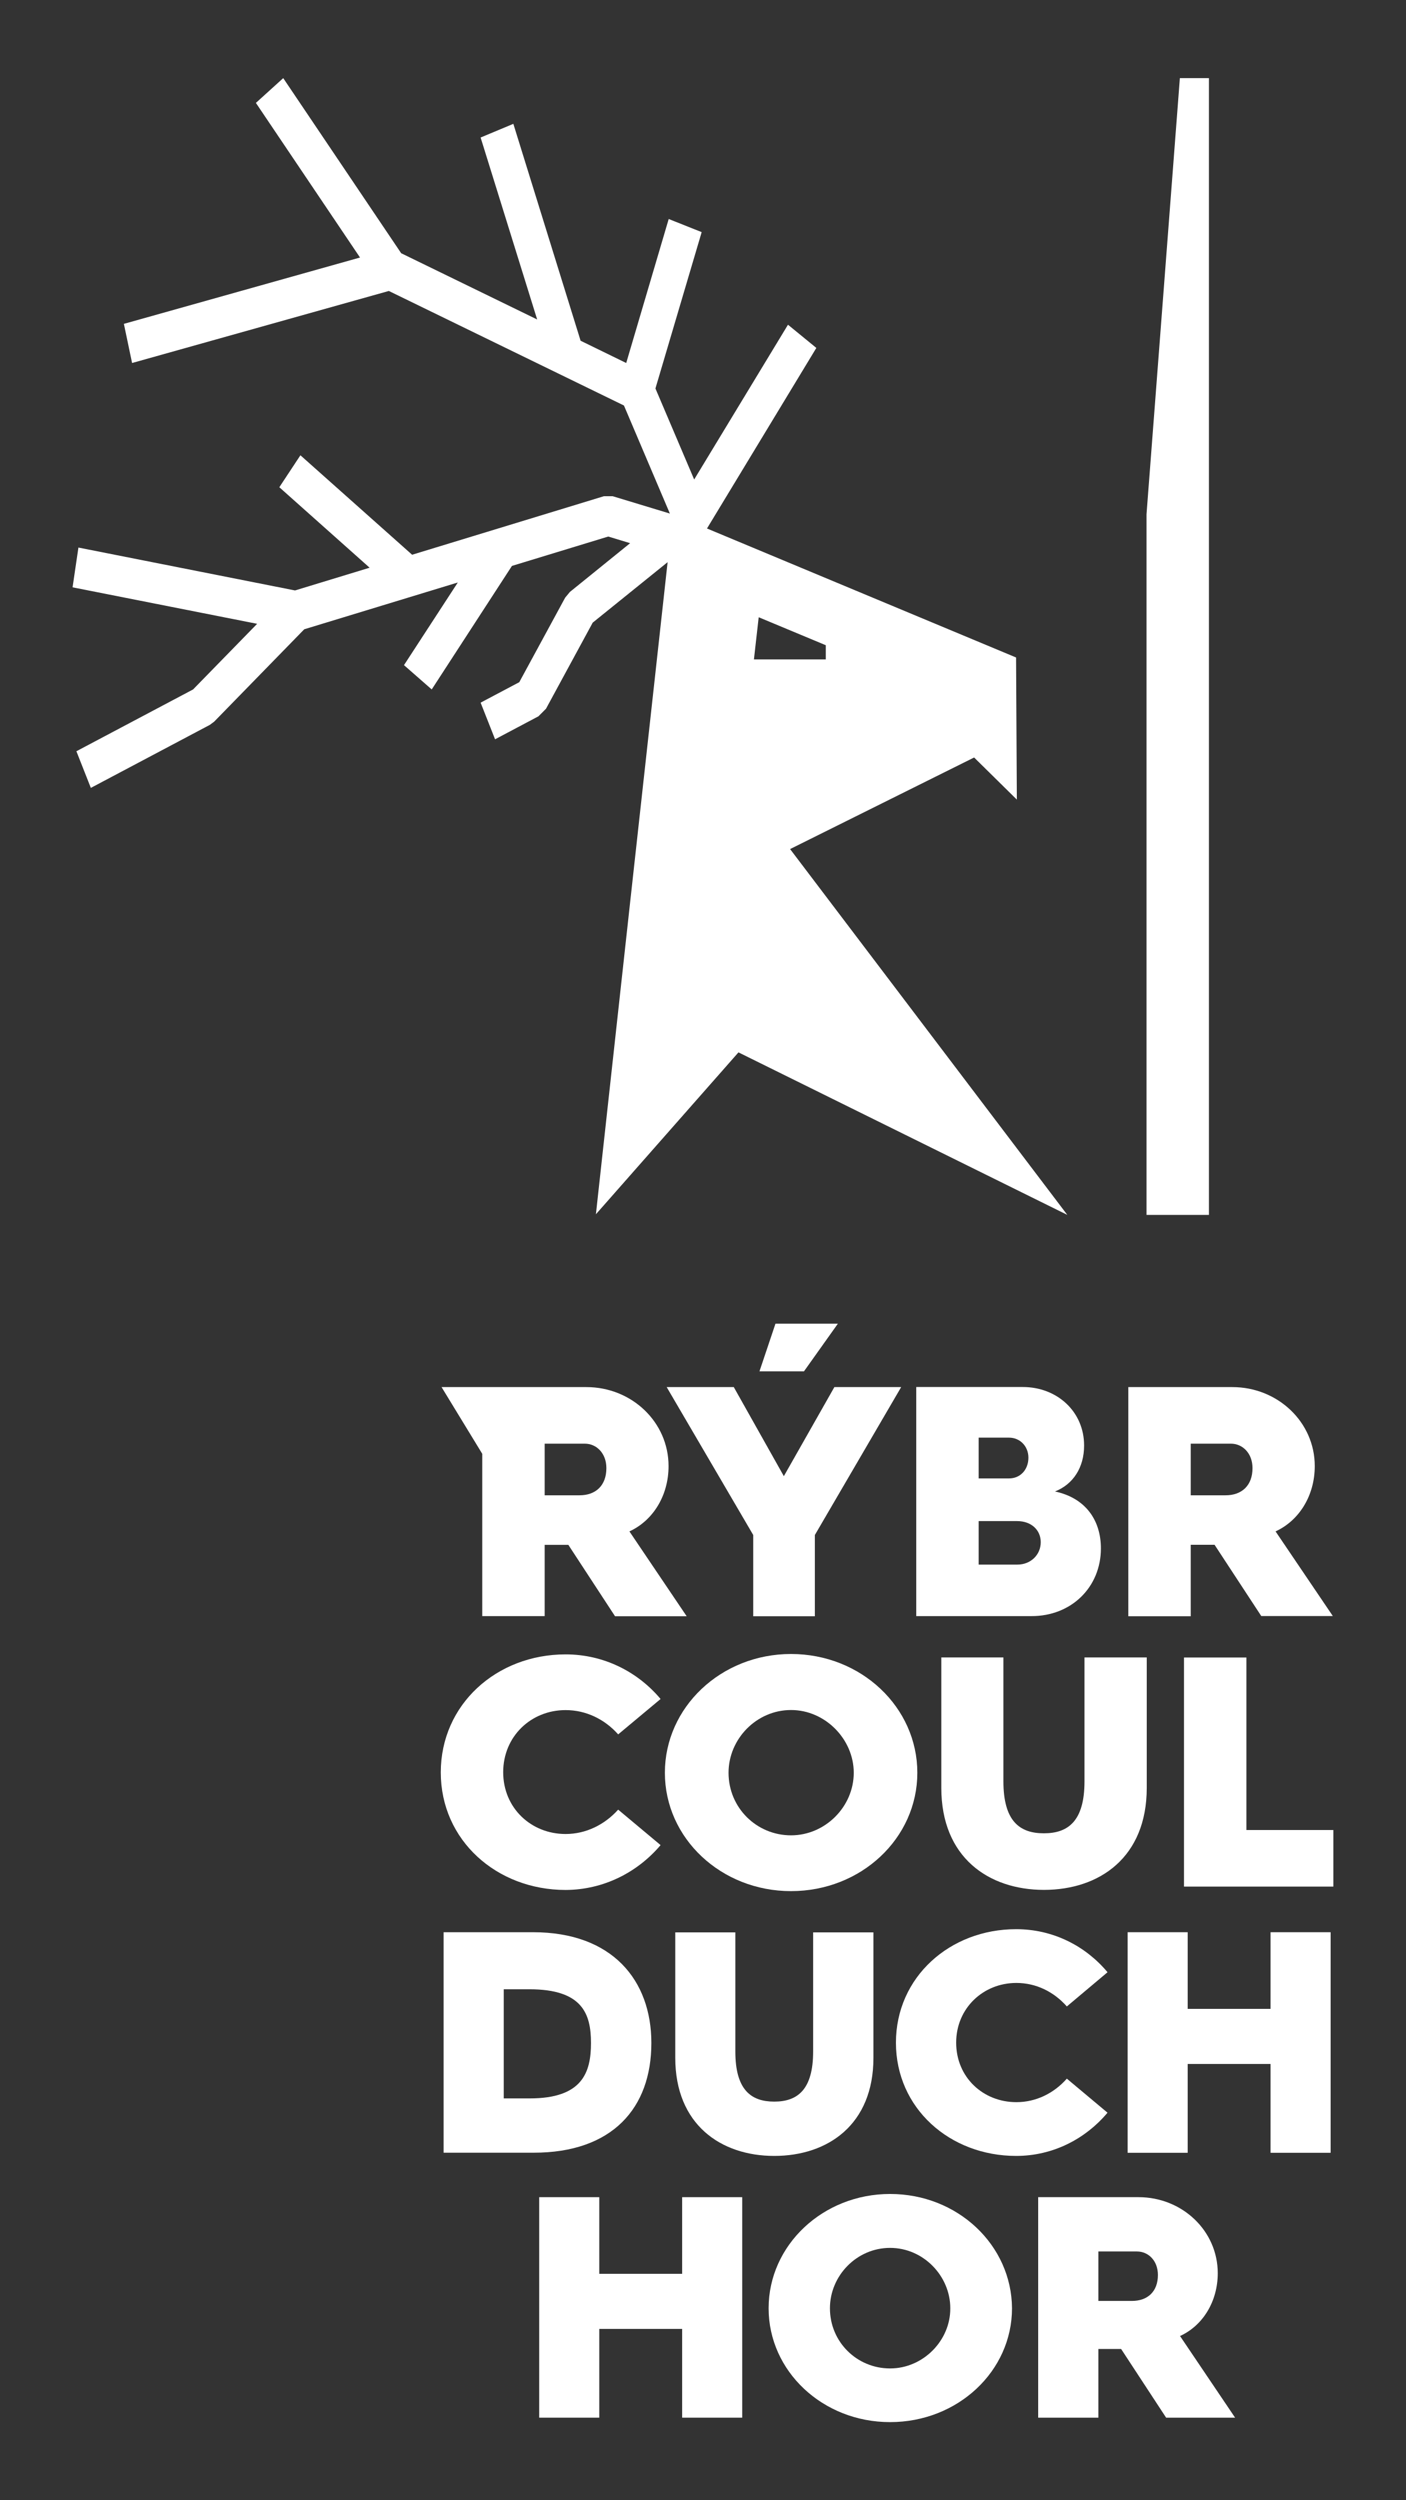
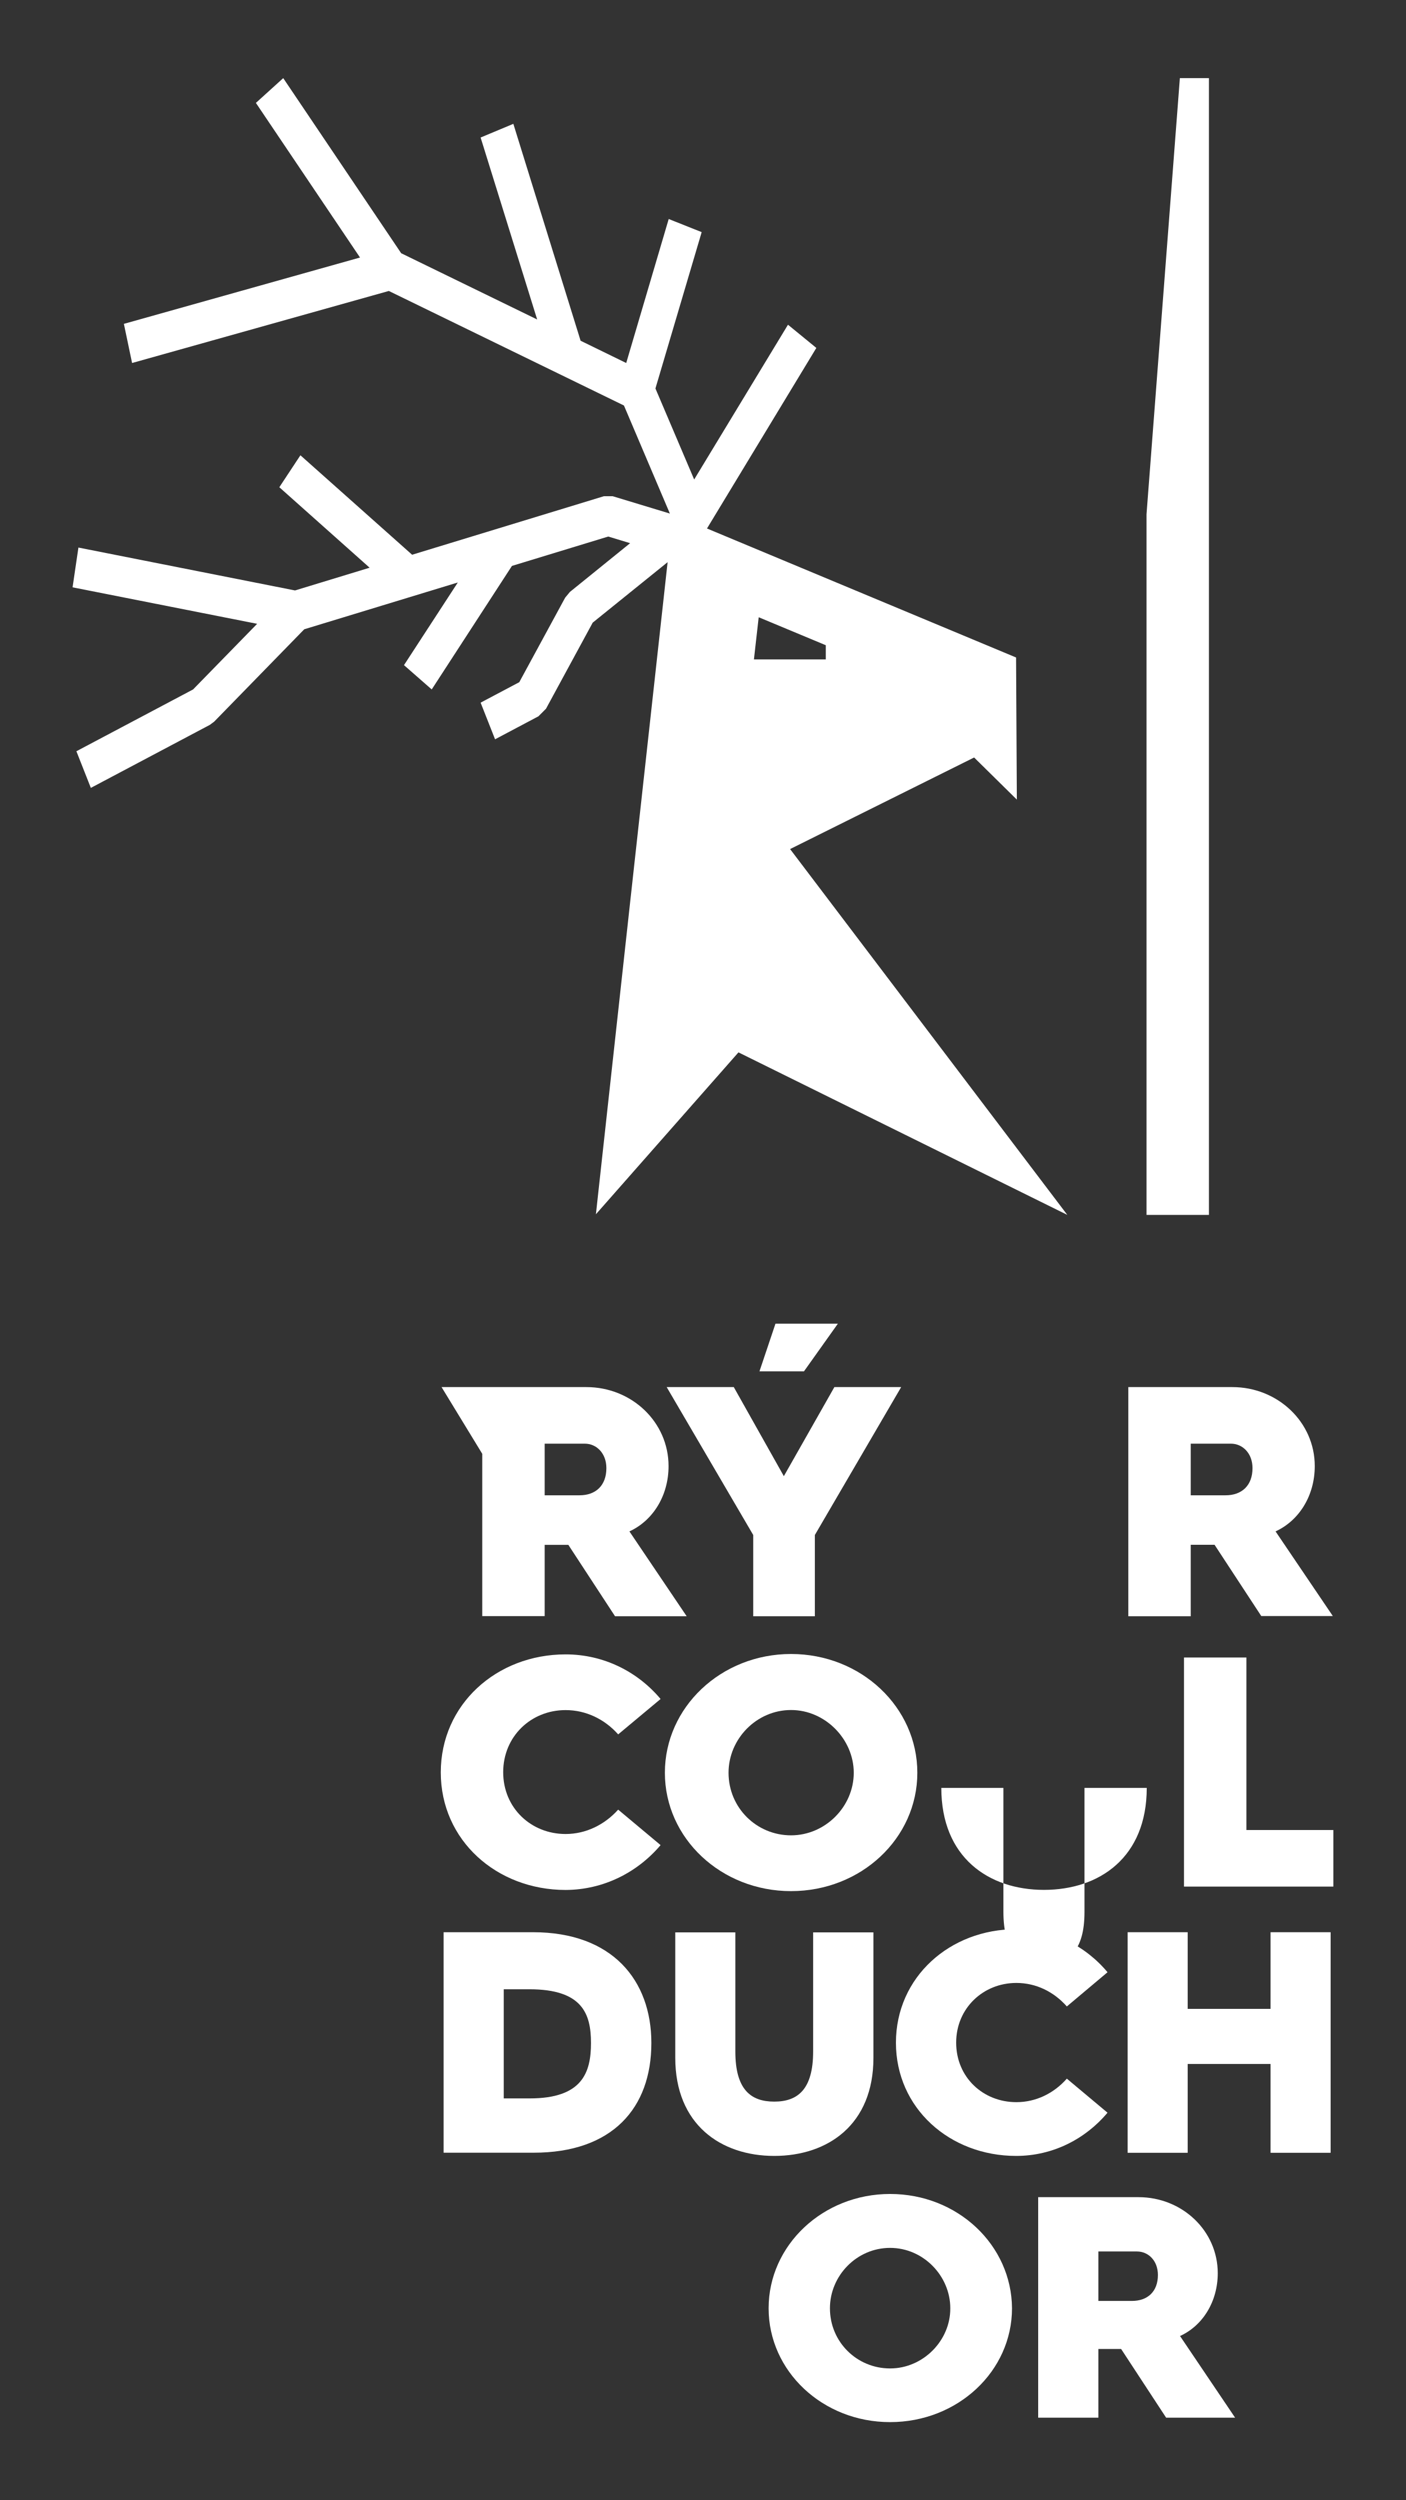
<svg xmlns="http://www.w3.org/2000/svg" version="1.1" id="Vrstva_1" x="0px" y="0px" width="18px" height="32px" viewBox="0 0 18 32" enable-background="new 0 0 18 32" xml:space="preserve">
  <rect x="0" y="0" width="18" height="32" fill="#333333" stroke="none" />
  <g>
    <g>
      <polygon fill="#FFFFFF" points="15.105,1 14.678,6.582 14.678,15.549 15.477,15.549 15.477,5.877 15.477,1   " />
      <path fill="#FFFFFF" d="M12.471,9.695l0.547,0.539l-0.01-1.819L9.051,6.764l1.4-2.311l-0.363-0.297L8.887,6.137L8.391,4.972    l0.592-2.001L8.561,2.803L8.017,4.646L7.433,4.361L6.572,1.585L6.153,1.76l0.724,2.329L5.136,3.241L3.626,1l-0.35,0.317    l1.333,1.979L1.586,4.145l0.105,0.501l3.287-0.922l3.01,1.466l0.588,1.383L7.844,6.351H7.731L5.276,7.1l-1.43-1.273l-0.27,0.409    l1.156,1.03L3.777,7.557L1.004,7.008L0.929,7.517l2.363,0.467l-0.82,0.84L0.978,9.615l0.185,0.469l1.524-0.807l0.055-0.041    l1.153-1.182l1.966-0.599L5.172,8.513l0.355,0.311l1.027-1.581l1.233-0.376l0.28,0.085L7.296,7.576L7.235,7.65L6.648,8.731    L6.153,8.993l0.185,0.469l0.555-0.294L6.99,9.071l0.598-1.102l0.959-0.774L8.07,11.522l-0.441,4.019l1.825-2.072l4.21,2.08    l-3.549-4.682L12.471,9.695z M9.713,7.9l0.859,0.358V8.44h-0.92L9.713,7.9z" />
    </g>
    <g>
      <path fill="#FFFFFF" d="M6.174,20.684h0.799v-0.912h0.294h0.009l0.598,0.914h0.917L8.058,19.6    c0.303-0.139,0.501-0.459,0.501-0.836c0-0.564-0.472-1.011-1.052-1.011H6.174H5.653l0.521,0.854V20.684z M6.973,18.477h0.513    c0.151,0,0.277,0.123,0.277,0.313c0,0.221-0.134,0.348-0.345,0.348H6.973V18.477z" />
      <polygon fill="#FFFFFF" points="10.727,16.941 9.928,16.941 9.723,17.551 10.293,17.551   " />
      <polygon fill="#FFFFFF" points="9.643,20.686 10.432,20.686 10.432,19.646 11.537,17.753 10.682,17.753 10.035,18.893     9.394,17.753 8.535,17.753 9.643,19.646   " />
-       <path fill="#FFFFFF" d="M14.094,19.818c0-0.366-0.201-0.647-0.588-0.729c0.234-0.092,0.373-0.308,0.373-0.588    c0-0.435-0.346-0.749-0.785-0.749H11.73v2.932h1.475C13.715,20.686,14.094,20.314,14.094,19.818z M12.529,18.4h0.389    c0.143,0,0.248,0.113,0.248,0.256c0,0.156-0.105,0.266-0.248,0.266h-0.389V18.4z M12.529,20.027v-0.559h0.492    c0.184,0,0.303,0.116,0.303,0.27c0,0.16-0.127,0.287-0.299,0.287h-0.496V20.027z" />
      <path fill="#FFFFFF" d="M15.244,19.771h0.297h0.008l0.598,0.912h0.916L16.33,19.6c0.303-0.139,0.502-0.459,0.502-0.836    c0-0.564-0.475-1.011-1.055-1.011h-1.332v2.933h0.799V19.771z M15.244,18.477h0.514c0.15,0,0.277,0.123,0.277,0.313    c0,0.221-0.135,0.348-0.346,0.348h-0.445V18.477L15.244,18.477z" />
      <path fill="#FFFFFF" d="M7.241,24.189c0.489-0.002,0.922-0.227,1.216-0.574l-0.543-0.454c-0.172,0.192-0.412,0.312-0.673,0.312    c-0.441,0-0.799-0.332-0.799-0.791s0.357-0.795,0.799-0.795c0.261,0,0.501,0.117,0.673,0.311l0.543-0.453    c-0.294-0.35-0.728-0.571-1.216-0.571c-0.883,0-1.598,0.64-1.598,1.511C5.643,23.553,6.358,24.189,7.241,24.189z" />
      <path fill="#FFFFFF" d="M11.744,22.689c0-0.838-0.719-1.52-1.617-1.52c-0.896,0-1.615,0.682-1.615,1.52s0.719,1.515,1.615,1.515    C11.025,24.204,11.744,23.527,11.744,22.689z M10.127,23.49c-0.438,0-0.8-0.35-0.8-0.801c0-0.434,0.359-0.803,0.8-0.803    c0.439,0,0.803,0.375,0.803,0.803C10.93,23.124,10.564,23.49,10.127,23.49z" />
-       <path fill="#FFFFFF" d="M12.051,21.213v1.67c0,0.889,0.605,1.305,1.314,1.305c0.711,0,1.316-0.416,1.316-1.305v-1.67h-0.797v1.586    c0,0.506-0.207,0.665-0.52,0.665s-0.518-0.159-0.518-0.665v-1.586H12.051z" />
+       <path fill="#FFFFFF" d="M12.051,21.213v1.67c0,0.889,0.605,1.305,1.314,1.305c0.711,0,1.316-0.416,1.316-1.305h-0.797v1.586    c0,0.506-0.207,0.665-0.52,0.665s-0.518-0.159-0.518-0.665v-1.586H12.051z" />
      <polygon fill="#FFFFFF" points="15.957,23.422 15.957,21.214 15.158,21.214 15.158,24.146 17.07,24.146 17.07,23.422   " />
      <path fill="#FFFFFF" d="M8.339,26.148c0-0.805-0.502-1.418-1.513-1.418H5.679v2.822h1.15C7.841,27.553,8.339,26.979,8.339,26.148z     M6.781,26.857H6.449V25.46h0.328c0.68,0,0.789,0.315,0.789,0.688C7.566,26.525,7.456,26.857,6.781,26.857z" />
      <path fill="#FFFFFF" d="M8.645,24.732v1.605c0,0.854,0.583,1.256,1.267,1.256c0.686,0,1.27-0.4,1.27-1.256v-1.605H10.41v1.524    c0,0.486-0.197,0.642-0.498,0.642c-0.299,0-0.498-0.153-0.498-0.642v-1.524H8.645z" />
      <path fill="#FFFFFF" d="M13.658,26.604c-0.166,0.188-0.395,0.301-0.646,0.301c-0.426,0-0.771-0.318-0.771-0.762    c0-0.44,0.346-0.764,0.771-0.764c0.252,0,0.48,0.113,0.646,0.301l0.521-0.438c-0.283-0.338-0.699-0.551-1.17-0.551    c-0.85,0-1.539,0.615-1.539,1.453s0.689,1.449,1.539,1.449c0.471,0,0.887-0.217,1.17-0.553L13.658,26.604z" />
      <polygon fill="#FFFFFF" points="16.266,25.711 15.205,25.711 15.205,24.73 14.436,24.73 14.436,27.553 15.205,27.553     15.205,26.416 16.266,26.416 16.266,27.553 17.035,27.553 17.035,24.73 16.266,24.73   " />
-       <polygon fill="#FFFFFF" points="8.733,29.102 7.672,29.102 7.672,28.121 6.903,28.121 6.903,30.943 7.672,30.943 7.672,29.807     8.733,29.807 8.733,30.943 9.502,30.943 9.502,28.121 8.733,28.121   " />
      <path fill="#FFFFFF" d="M11.395,28.08c-0.861,0-1.555,0.656-1.555,1.463c0,0.805,0.691,1.457,1.555,1.457    c0.867,0,1.561-0.652,1.561-1.457C12.951,28.736,12.262,28.08,11.395,28.08z M11.395,30.313c-0.422,0-0.77-0.336-0.77-0.77    c0-0.418,0.344-0.773,0.77-0.773s0.771,0.359,0.771,0.773C12.168,29.959,11.816,30.313,11.395,30.313z" />
      <path fill="#FFFFFF" d="M15.59,29.094c0-0.543-0.455-0.973-1.014-0.973h-1.285v2.822h0.771v-0.879h0.283h0.008l0.576,0.879h0.883    l-0.705-1.045C15.398,29.766,15.59,29.457,15.59,29.094z M14.492,29.449h-0.43v-0.633h0.494c0.145,0,0.268,0.117,0.268,0.301    C14.824,29.328,14.693,29.449,14.492,29.449z" />
    </g>
  </g>
</svg>